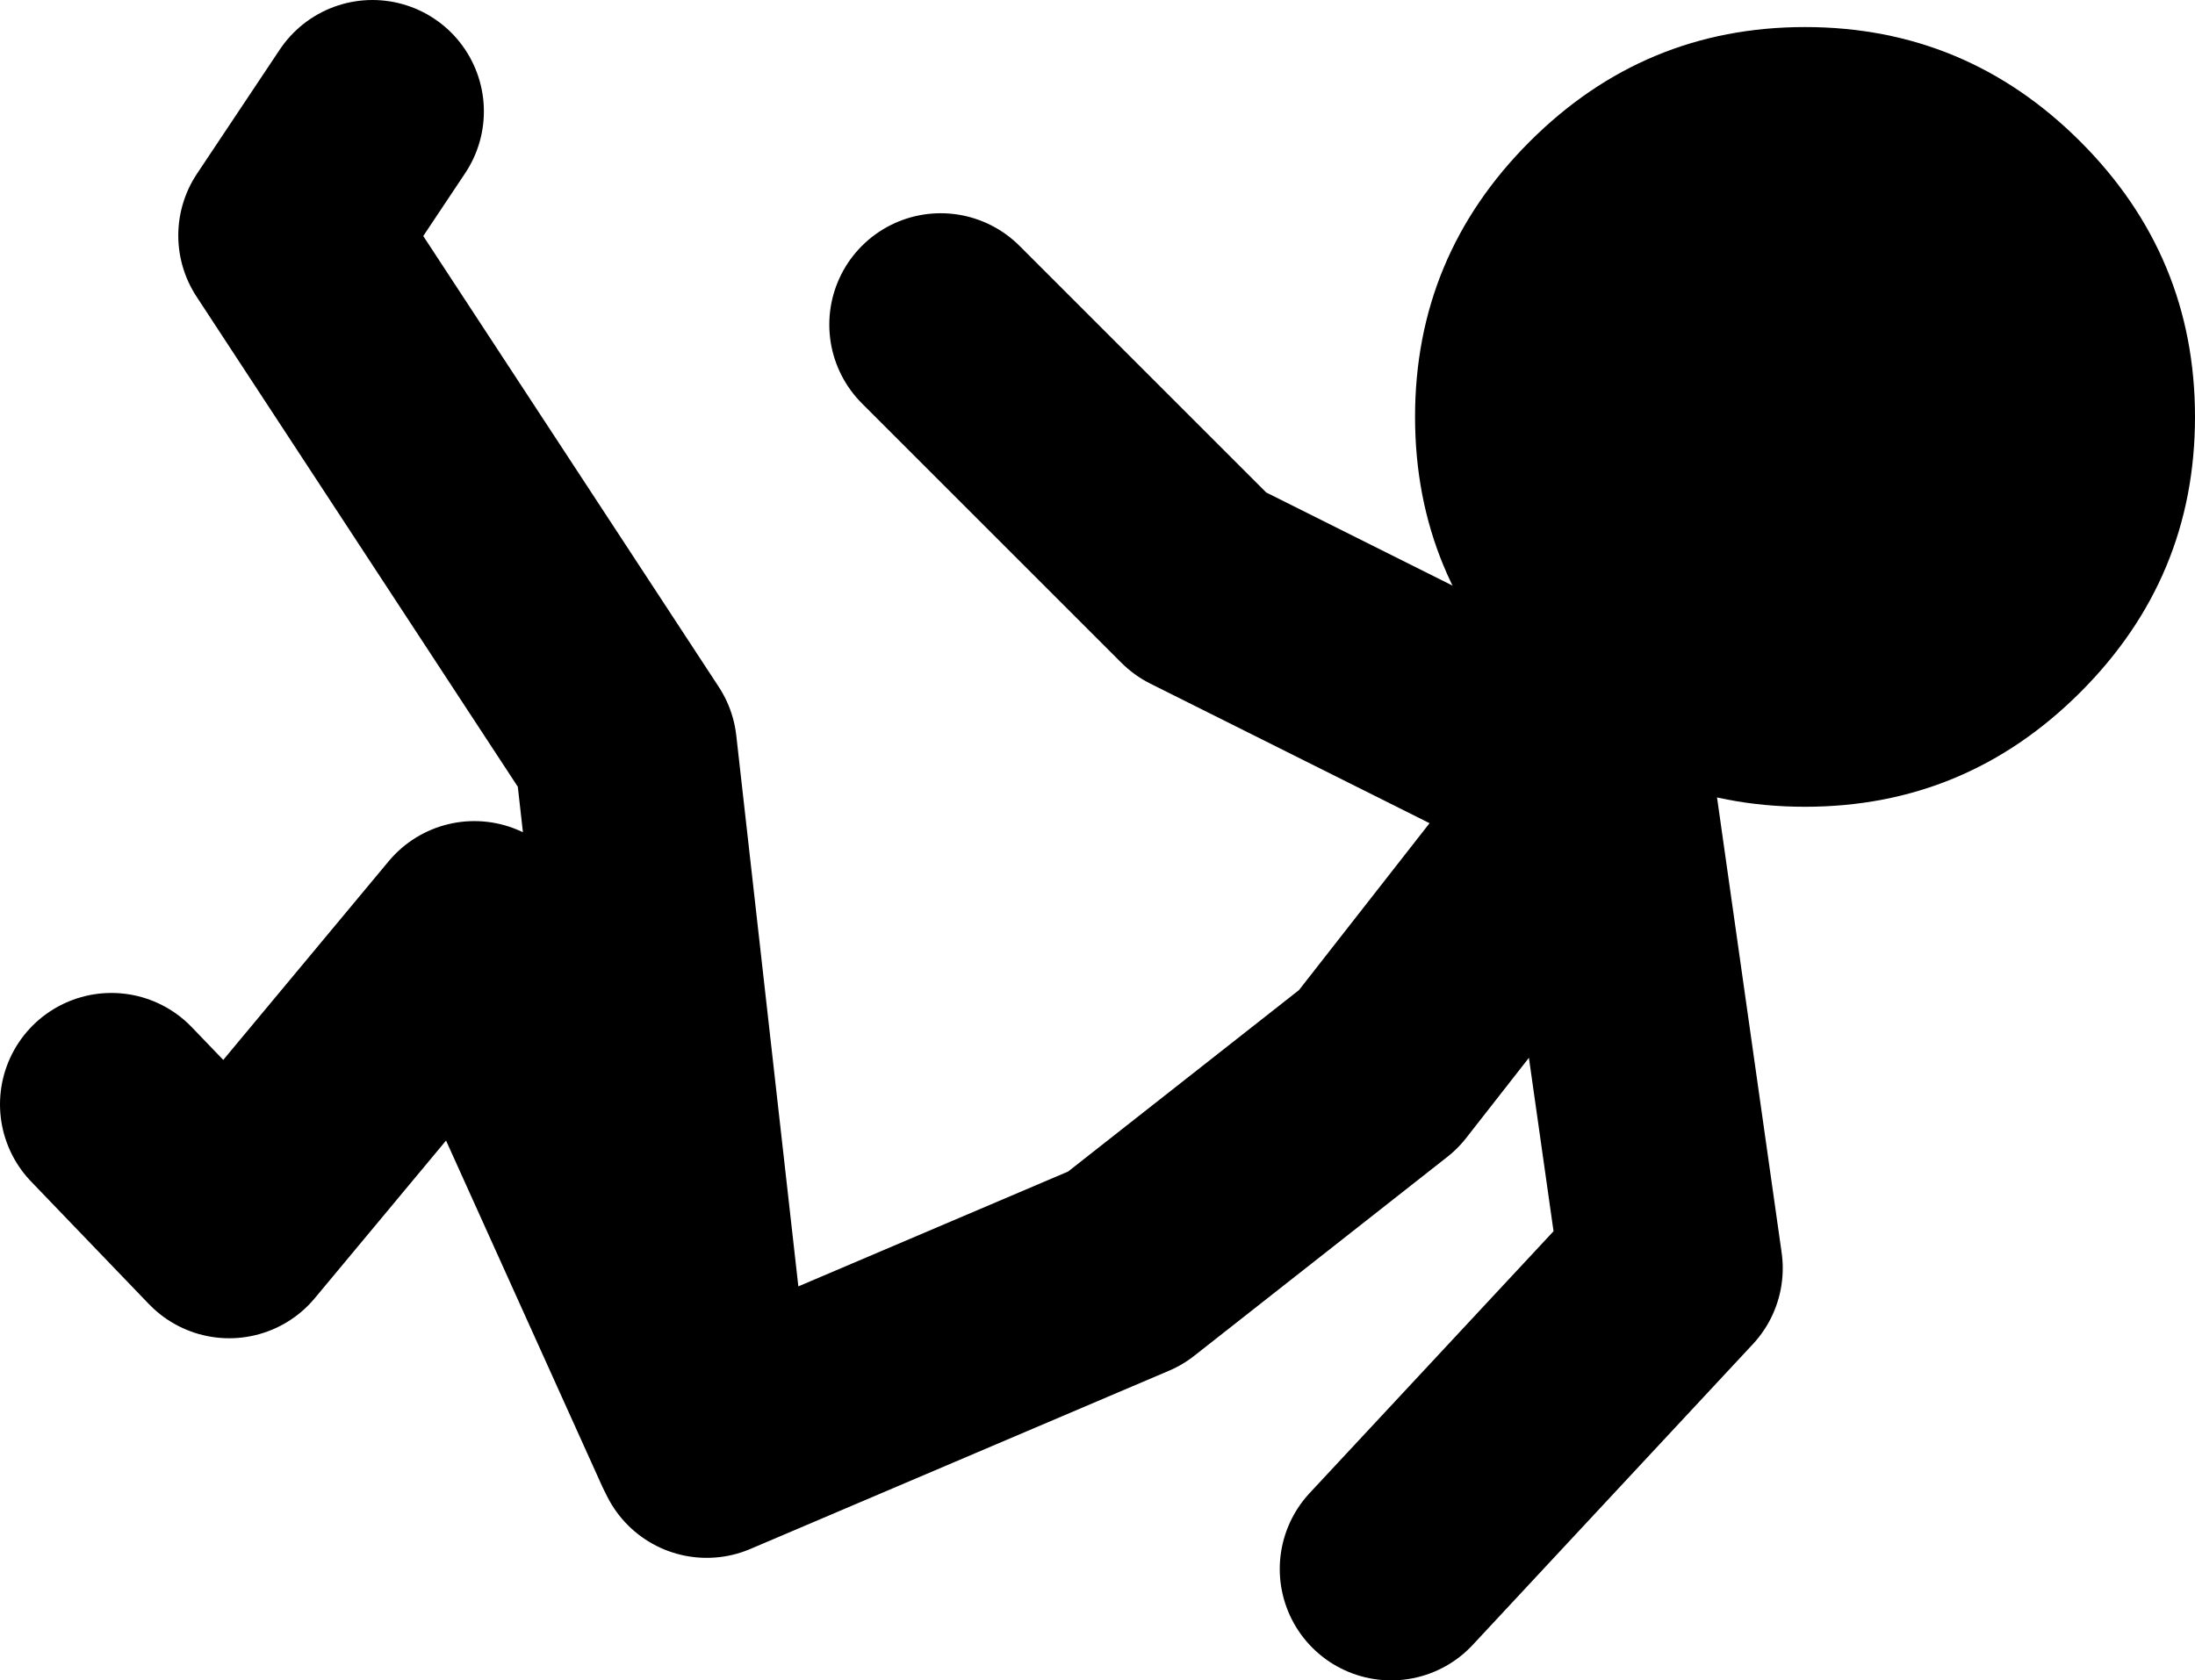
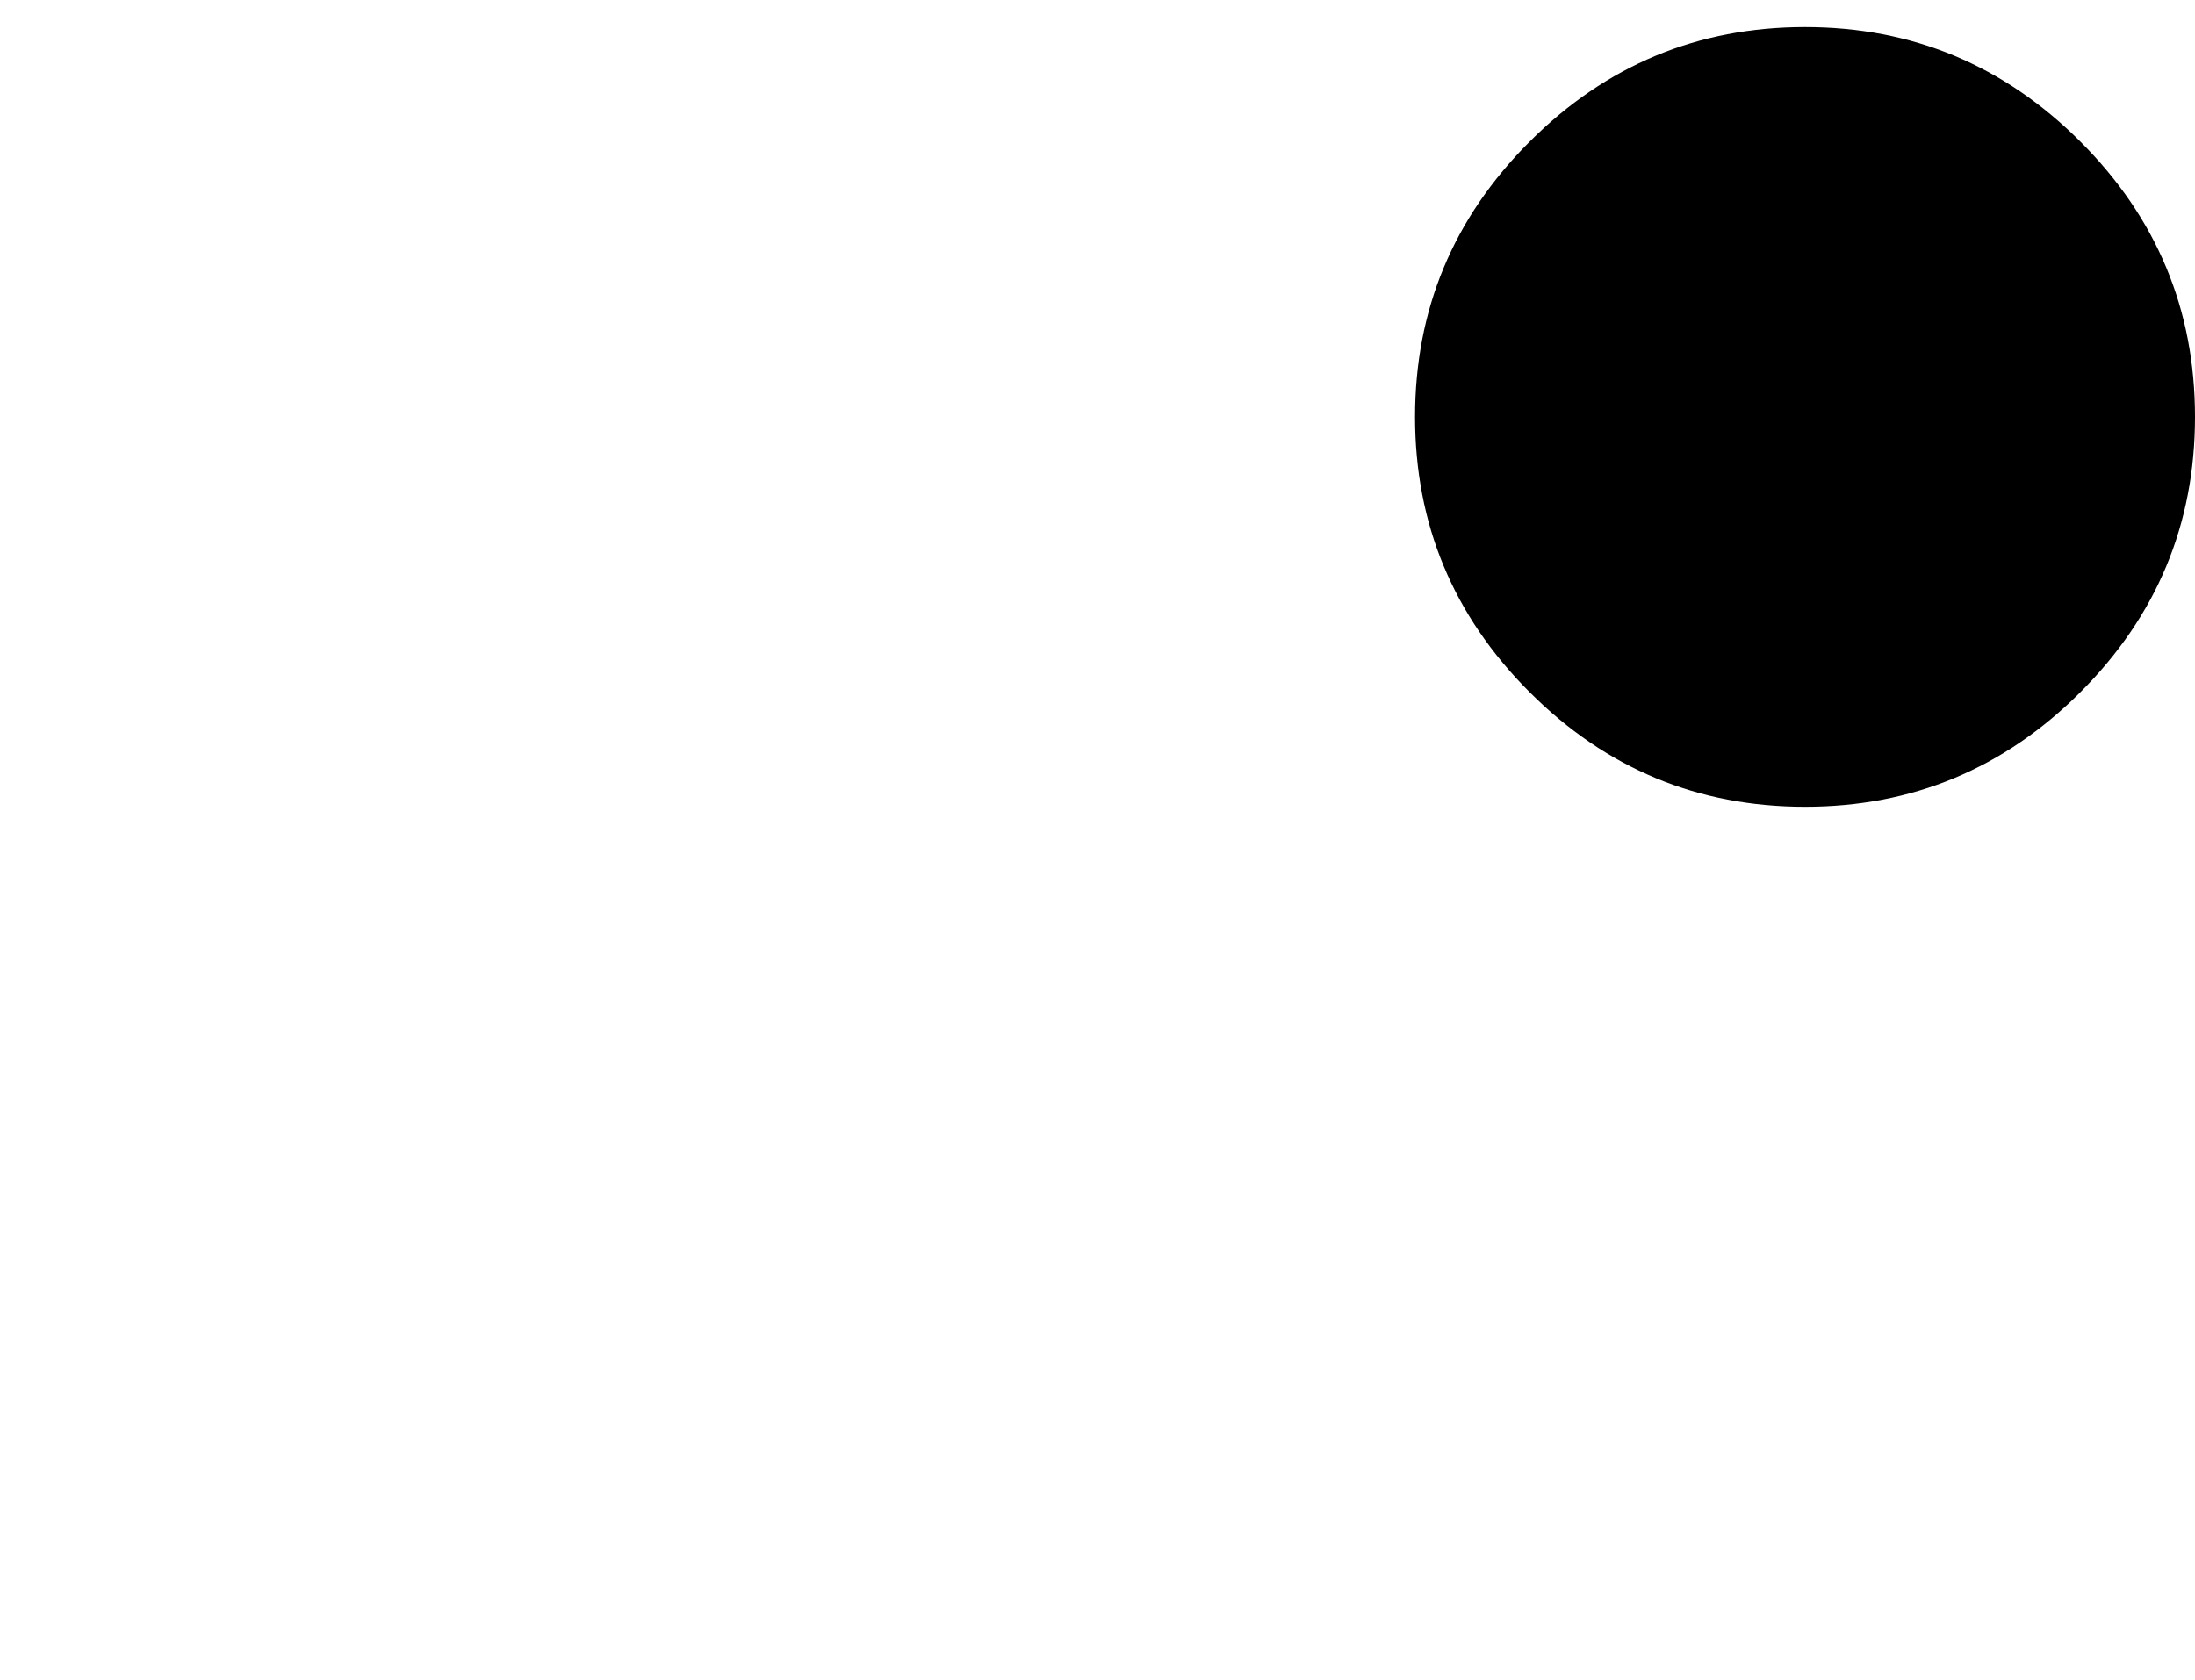
<svg xmlns="http://www.w3.org/2000/svg" height="52.8px" width="68.95px">
  <g transform="matrix(1.0, 0.0, 0.0, 1.0, -1.3, -5.85)">
-     <path d="M45.0 55.15 L53.8 45.7 51.65 30.55 51.6 30.5 44.6 39.45 36.65 45.7 23.5 51.3 23.4 51.1 16.2 35.15 8.5 44.4 4.8 40.55 M30.85 16.05 L39.0 24.2 51.6 30.5 51.65 30.45 51.65 30.55 M23.4 51.1 L20.95 29.35 10.4 13.25 13.0 9.35" fill="none" stroke="#000000" stroke-linecap="round" stroke-linejoin="round" stroke-width="7.0" />
    <path d="M66.65 10.3 Q70.25 13.9 70.25 18.95 70.25 24.0 66.65 27.6 63.05 31.2 58.0 31.2 52.95 31.2 49.35 27.6 45.75 24.0 45.75 18.95 45.75 13.9 49.35 10.3 52.95 6.7 58.0 6.7 63.05 6.7 66.65 10.3" fill="#000000" fill-rule="evenodd" stroke="none" />
  </g>
</svg>